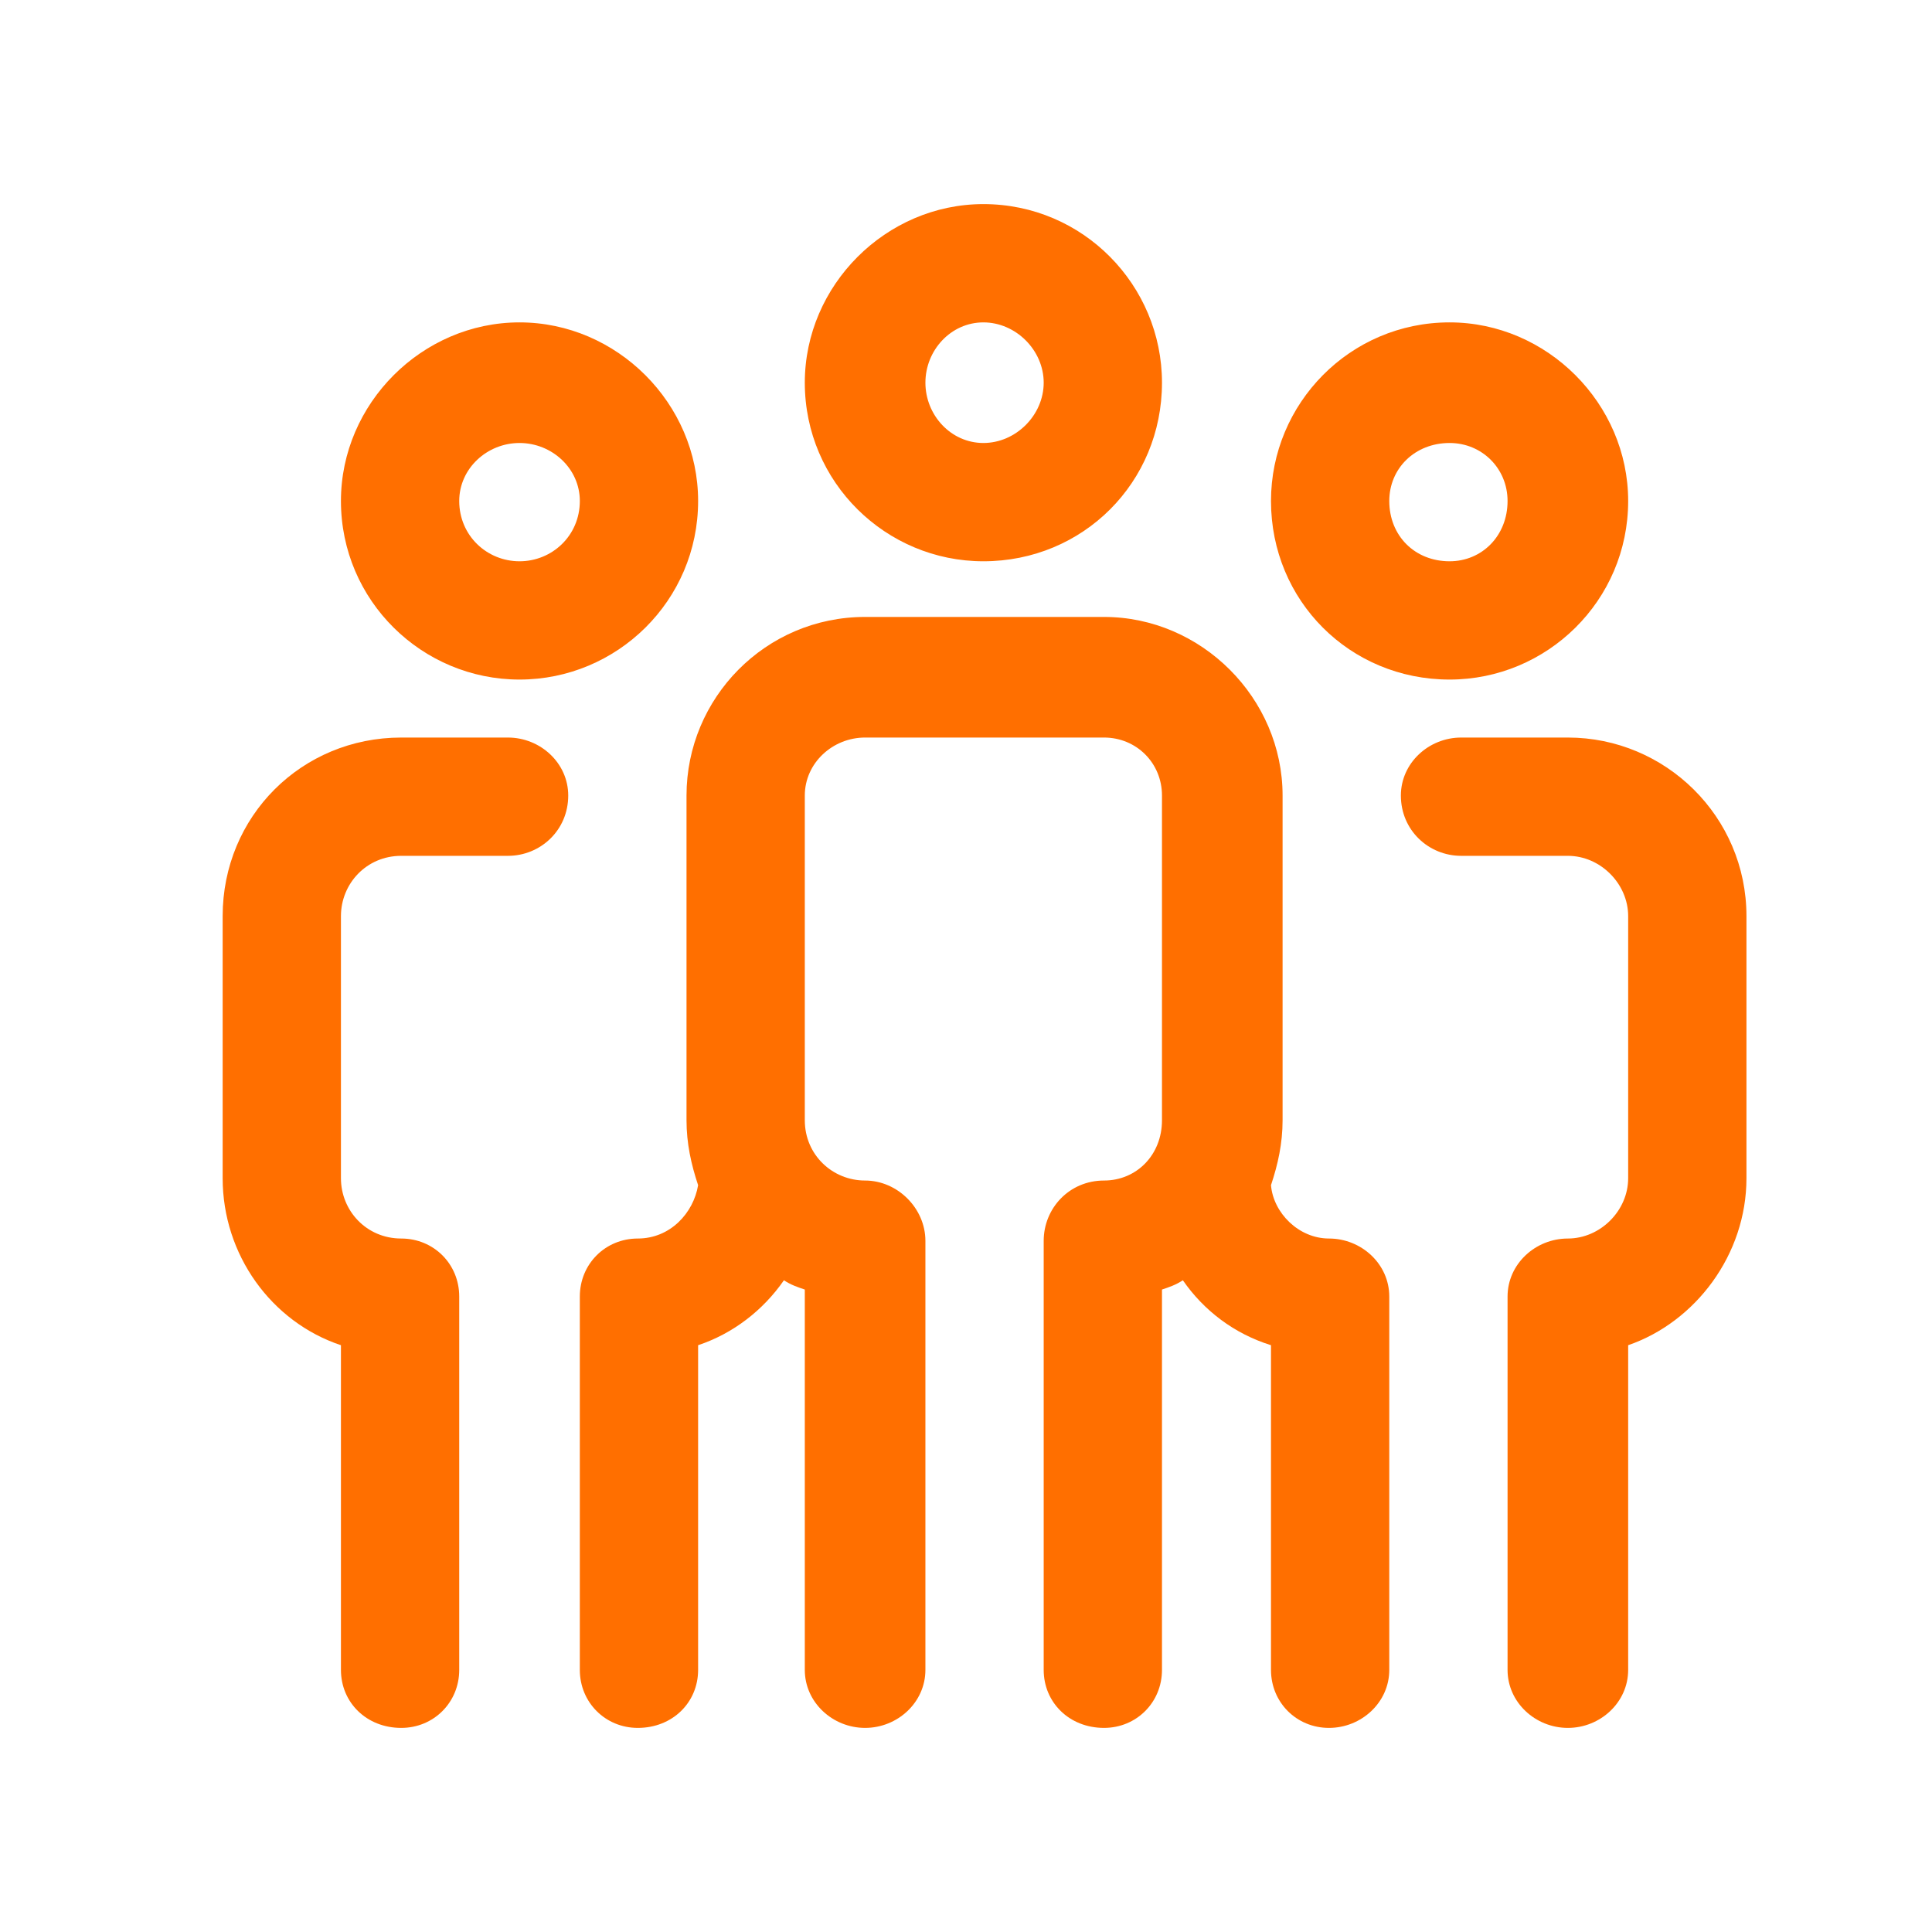
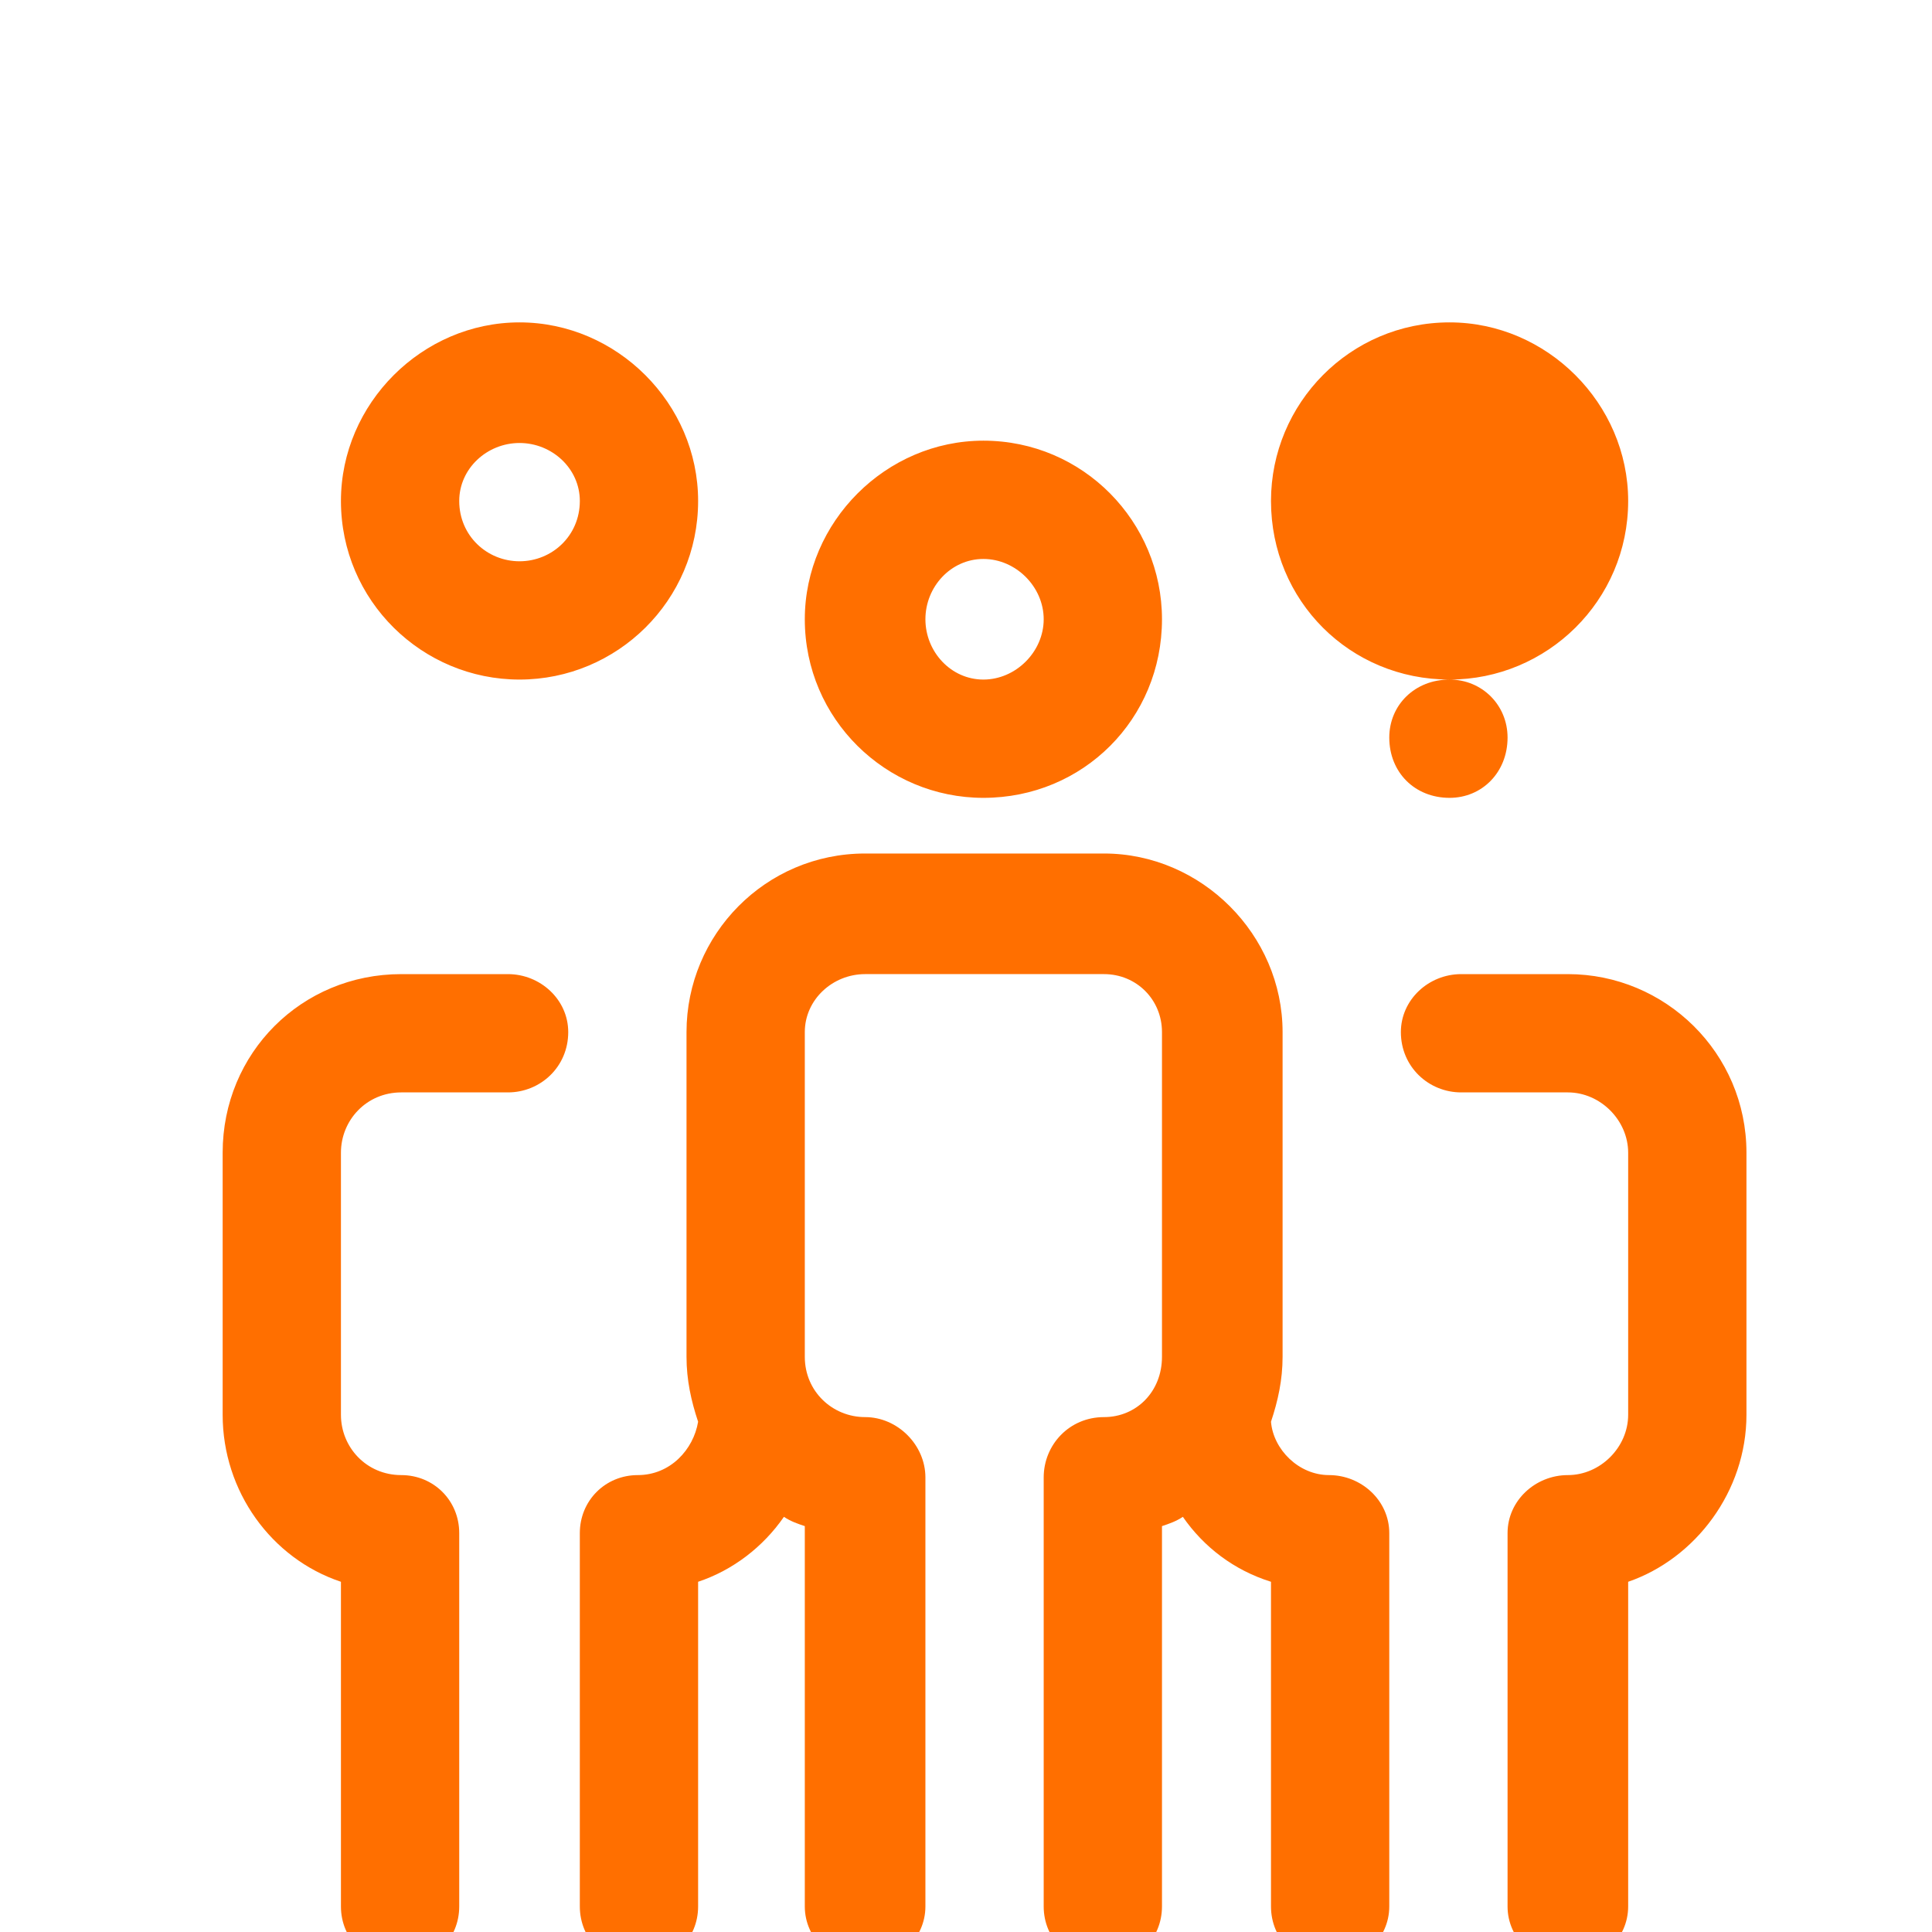
<svg xmlns="http://www.w3.org/2000/svg" xml:space="preserve" width="0.833in" height="0.833in" version="1.1" style="shape-rendering:geometricPrecision; text-rendering:geometricPrecision; image-rendering:optimizeQuality; fill-rule:evenodd; clip-rule:evenodd" viewBox="0 0 833 833">
  <defs>
    <style type="text/css">
   
    .fil0 {fill:#FF6F00}
   
  </style>
  </defs>
  <g id="Layer_x0020_1">
-     <path class="fil0" d="M224 293c42,0 77,-34 77,-77 0,-42 -35,-77 -77,-77 -42,0 -77,35 -77,77 0,43 35,77 77,77zm0 -102c14,0 26,11 26,25 0,15 -12,26 -26,26 -14,0 -26,-11 -26,-26 0,-14 12,-25 26,-25zm401 102c42,0 77,-34 77,-77 0,-42 -35,-77 -77,-77 -43,0 -77,35 -77,77 0,43 34,77 77,77zm0 -102c14,0 25,11 25,25 0,15 -11,26 -25,26 -15,0 -26,-11 -26,-26 0,-14 11,-25 26,-25zm128 204l0 113c0,33 -22,62 -51,72l0 140c0,14 -12,25 -26,25 -14,0 -26,-11 -26,-25l0 -161c0,-14 12,-25 26,-25 14,0 26,-12 26,-26l0 -113c0,-14 -12,-26 -26,-26l-46 0c-14,0 -26,-11 -26,-26 0,-14 12,-25 26,-25l46 0c42,0 77,34 77,77zm-154 164l0 161c0,14 -12,25 -26,25 -14,0 -25,-11 -25,-25l0 -140c-16,-5 -29,-15 -38,-28 -3,2 -6,3 -9,4l0 164c0,14 -11,25 -25,25 -15,0 -26,-11 -26,-25l0 -185c0,-14 11,-26 26,-26 14,0 25,-11 25,-26l0 -140c0,-14 -11,-25 -25,-25l-103 0c-14,0 -26,11 -26,25l0 140c0,15 12,26 26,26 14,0 26,12 26,26l0 185c0,14 -12,25 -26,25 -14,0 -26,-11 -26,-25l0 -164c-3,-1 -6,-2 -9,-4 -9,13 -22,23 -37,28l0 140c0,14 -11,25 -26,25 -14,0 -25,-11 -25,-25l0 -161c0,-14 11,-25 25,-25 14,0 24,-11 26,-23 -3,-9 -5,-18 -5,-28l0 -140c0,-42 34,-77 77,-77l103 0c42,0 77,35 77,77l0 140c0,10 -2,19 -5,28 1,12 12,23 25,23 14,0 26,11 26,25l0 0zm-354 -216c0,15 -12,26 -26,26l-46 0c-15,0 -26,12 -26,26l0 113c0,14 11,26 26,26 14,0 25,11 25,25l0 161c0,14 -11,25 -25,25 -15,0 -26,-11 -26,-25l0 -140c-30,-10 -51,-39 -51,-72l0 -113c0,-43 34,-77 77,-77l46 0c14,0 26,11 26,25l0 0zm179 -101c43,0 77,-34 77,-77 0,-42 -34,-77 -77,-77 -42,0 -77,35 -77,77 0,43 35,77 77,77zm0 -103c14,0 26,12 26,26 0,14 -12,26 -26,26 -14,0 -25,-12 -25,-26 0,-14 11,-26 25,-26zm0 0z" />
+     <path class="fil0" d="M224 293c42,0 77,-34 77,-77 0,-42 -35,-77 -77,-77 -42,0 -77,35 -77,77 0,43 35,77 77,77zm0 -102c14,0 26,11 26,25 0,15 -12,26 -26,26 -14,0 -26,-11 -26,-26 0,-14 12,-25 26,-25zm401 102c42,0 77,-34 77,-77 0,-42 -35,-77 -77,-77 -43,0 -77,35 -77,77 0,43 34,77 77,77zc14,0 25,11 25,25 0,15 -11,26 -25,26 -15,0 -26,-11 -26,-26 0,-14 11,-25 26,-25zm128 204l0 113c0,33 -22,62 -51,72l0 140c0,14 -12,25 -26,25 -14,0 -26,-11 -26,-25l0 -161c0,-14 12,-25 26,-25 14,0 26,-12 26,-26l0 -113c0,-14 -12,-26 -26,-26l-46 0c-14,0 -26,-11 -26,-26 0,-14 12,-25 26,-25l46 0c42,0 77,34 77,77zm-154 164l0 161c0,14 -12,25 -26,25 -14,0 -25,-11 -25,-25l0 -140c-16,-5 -29,-15 -38,-28 -3,2 -6,3 -9,4l0 164c0,14 -11,25 -25,25 -15,0 -26,-11 -26,-25l0 -185c0,-14 11,-26 26,-26 14,0 25,-11 25,-26l0 -140c0,-14 -11,-25 -25,-25l-103 0c-14,0 -26,11 -26,25l0 140c0,15 12,26 26,26 14,0 26,12 26,26l0 185c0,14 -12,25 -26,25 -14,0 -26,-11 -26,-25l0 -164c-3,-1 -6,-2 -9,-4 -9,13 -22,23 -37,28l0 140c0,14 -11,25 -26,25 -14,0 -25,-11 -25,-25l0 -161c0,-14 11,-25 25,-25 14,0 24,-11 26,-23 -3,-9 -5,-18 -5,-28l0 -140c0,-42 34,-77 77,-77l103 0c42,0 77,35 77,77l0 140c0,10 -2,19 -5,28 1,12 12,23 25,23 14,0 26,11 26,25l0 0zm-354 -216c0,15 -12,26 -26,26l-46 0c-15,0 -26,12 -26,26l0 113c0,14 11,26 26,26 14,0 25,11 25,25l0 161c0,14 -11,25 -25,25 -15,0 -26,-11 -26,-25l0 -140c-30,-10 -51,-39 -51,-72l0 -113c0,-43 34,-77 77,-77l46 0c14,0 26,11 26,25l0 0zm179 -101c43,0 77,-34 77,-77 0,-42 -34,-77 -77,-77 -42,0 -77,35 -77,77 0,43 35,77 77,77zm0 -103c14,0 26,12 26,26 0,14 -12,26 -26,26 -14,0 -25,-12 -25,-26 0,-14 11,-26 25,-26zm0 0z" />
  </g>
</svg>